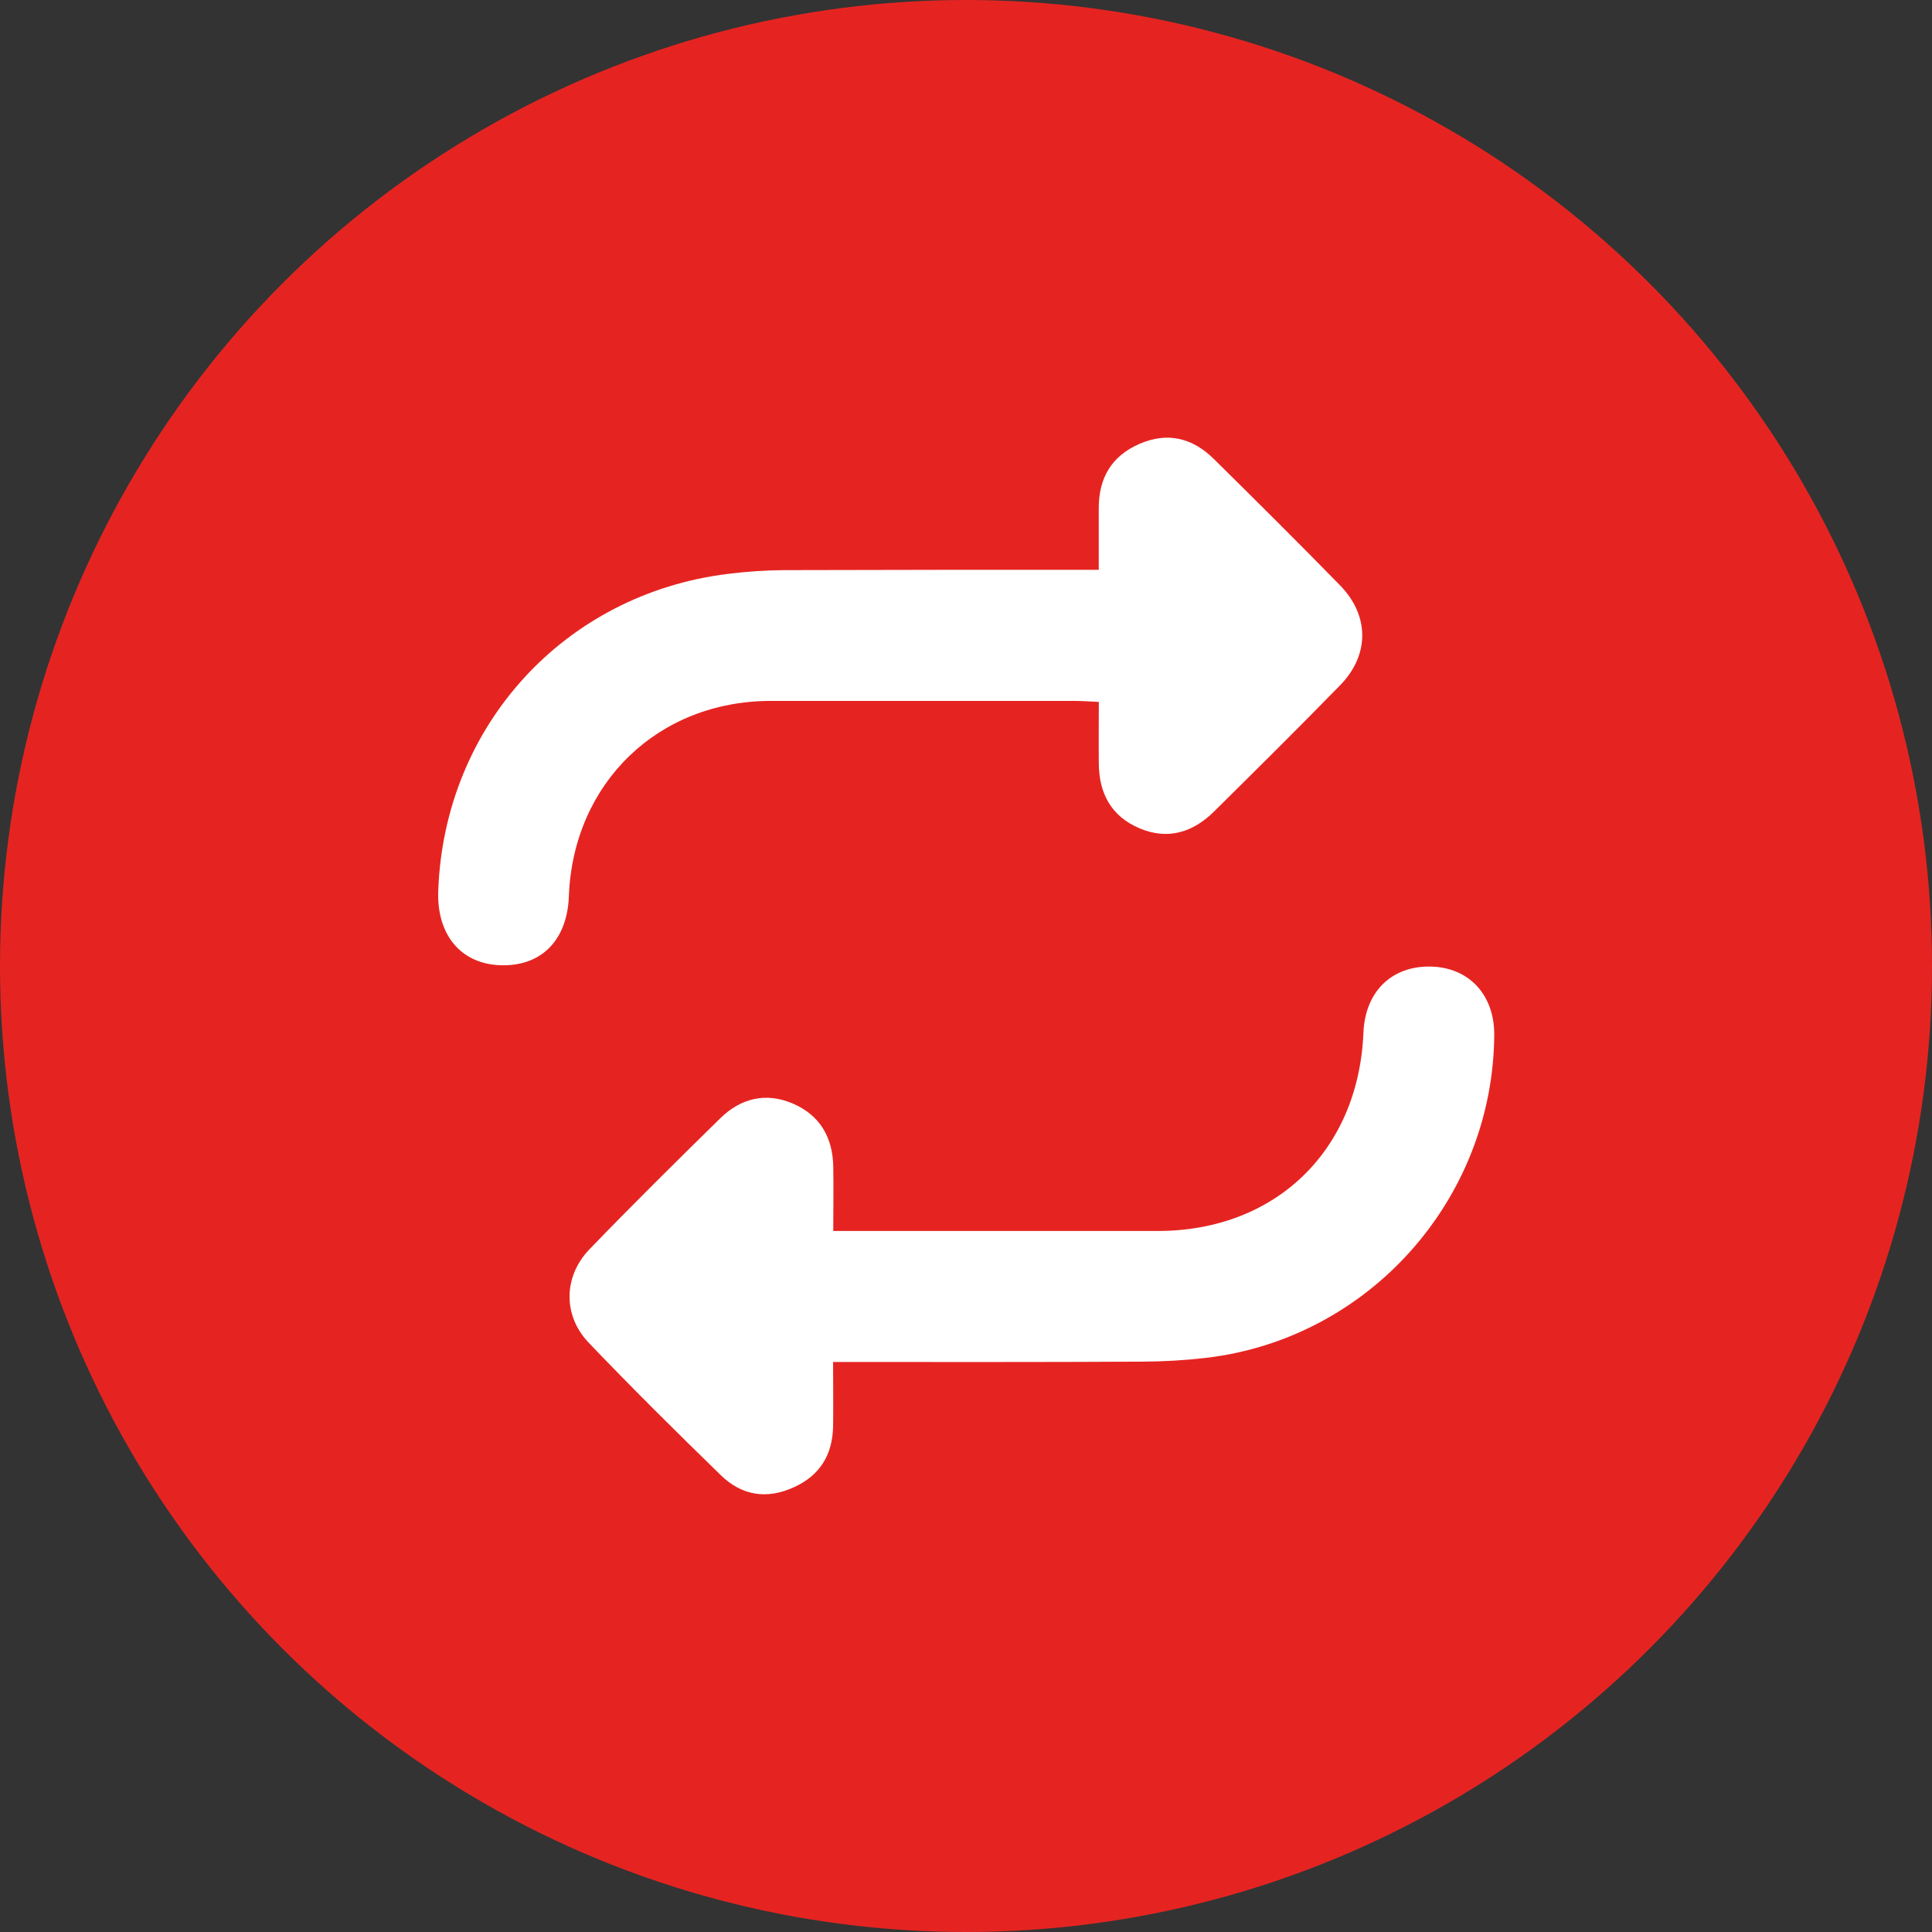
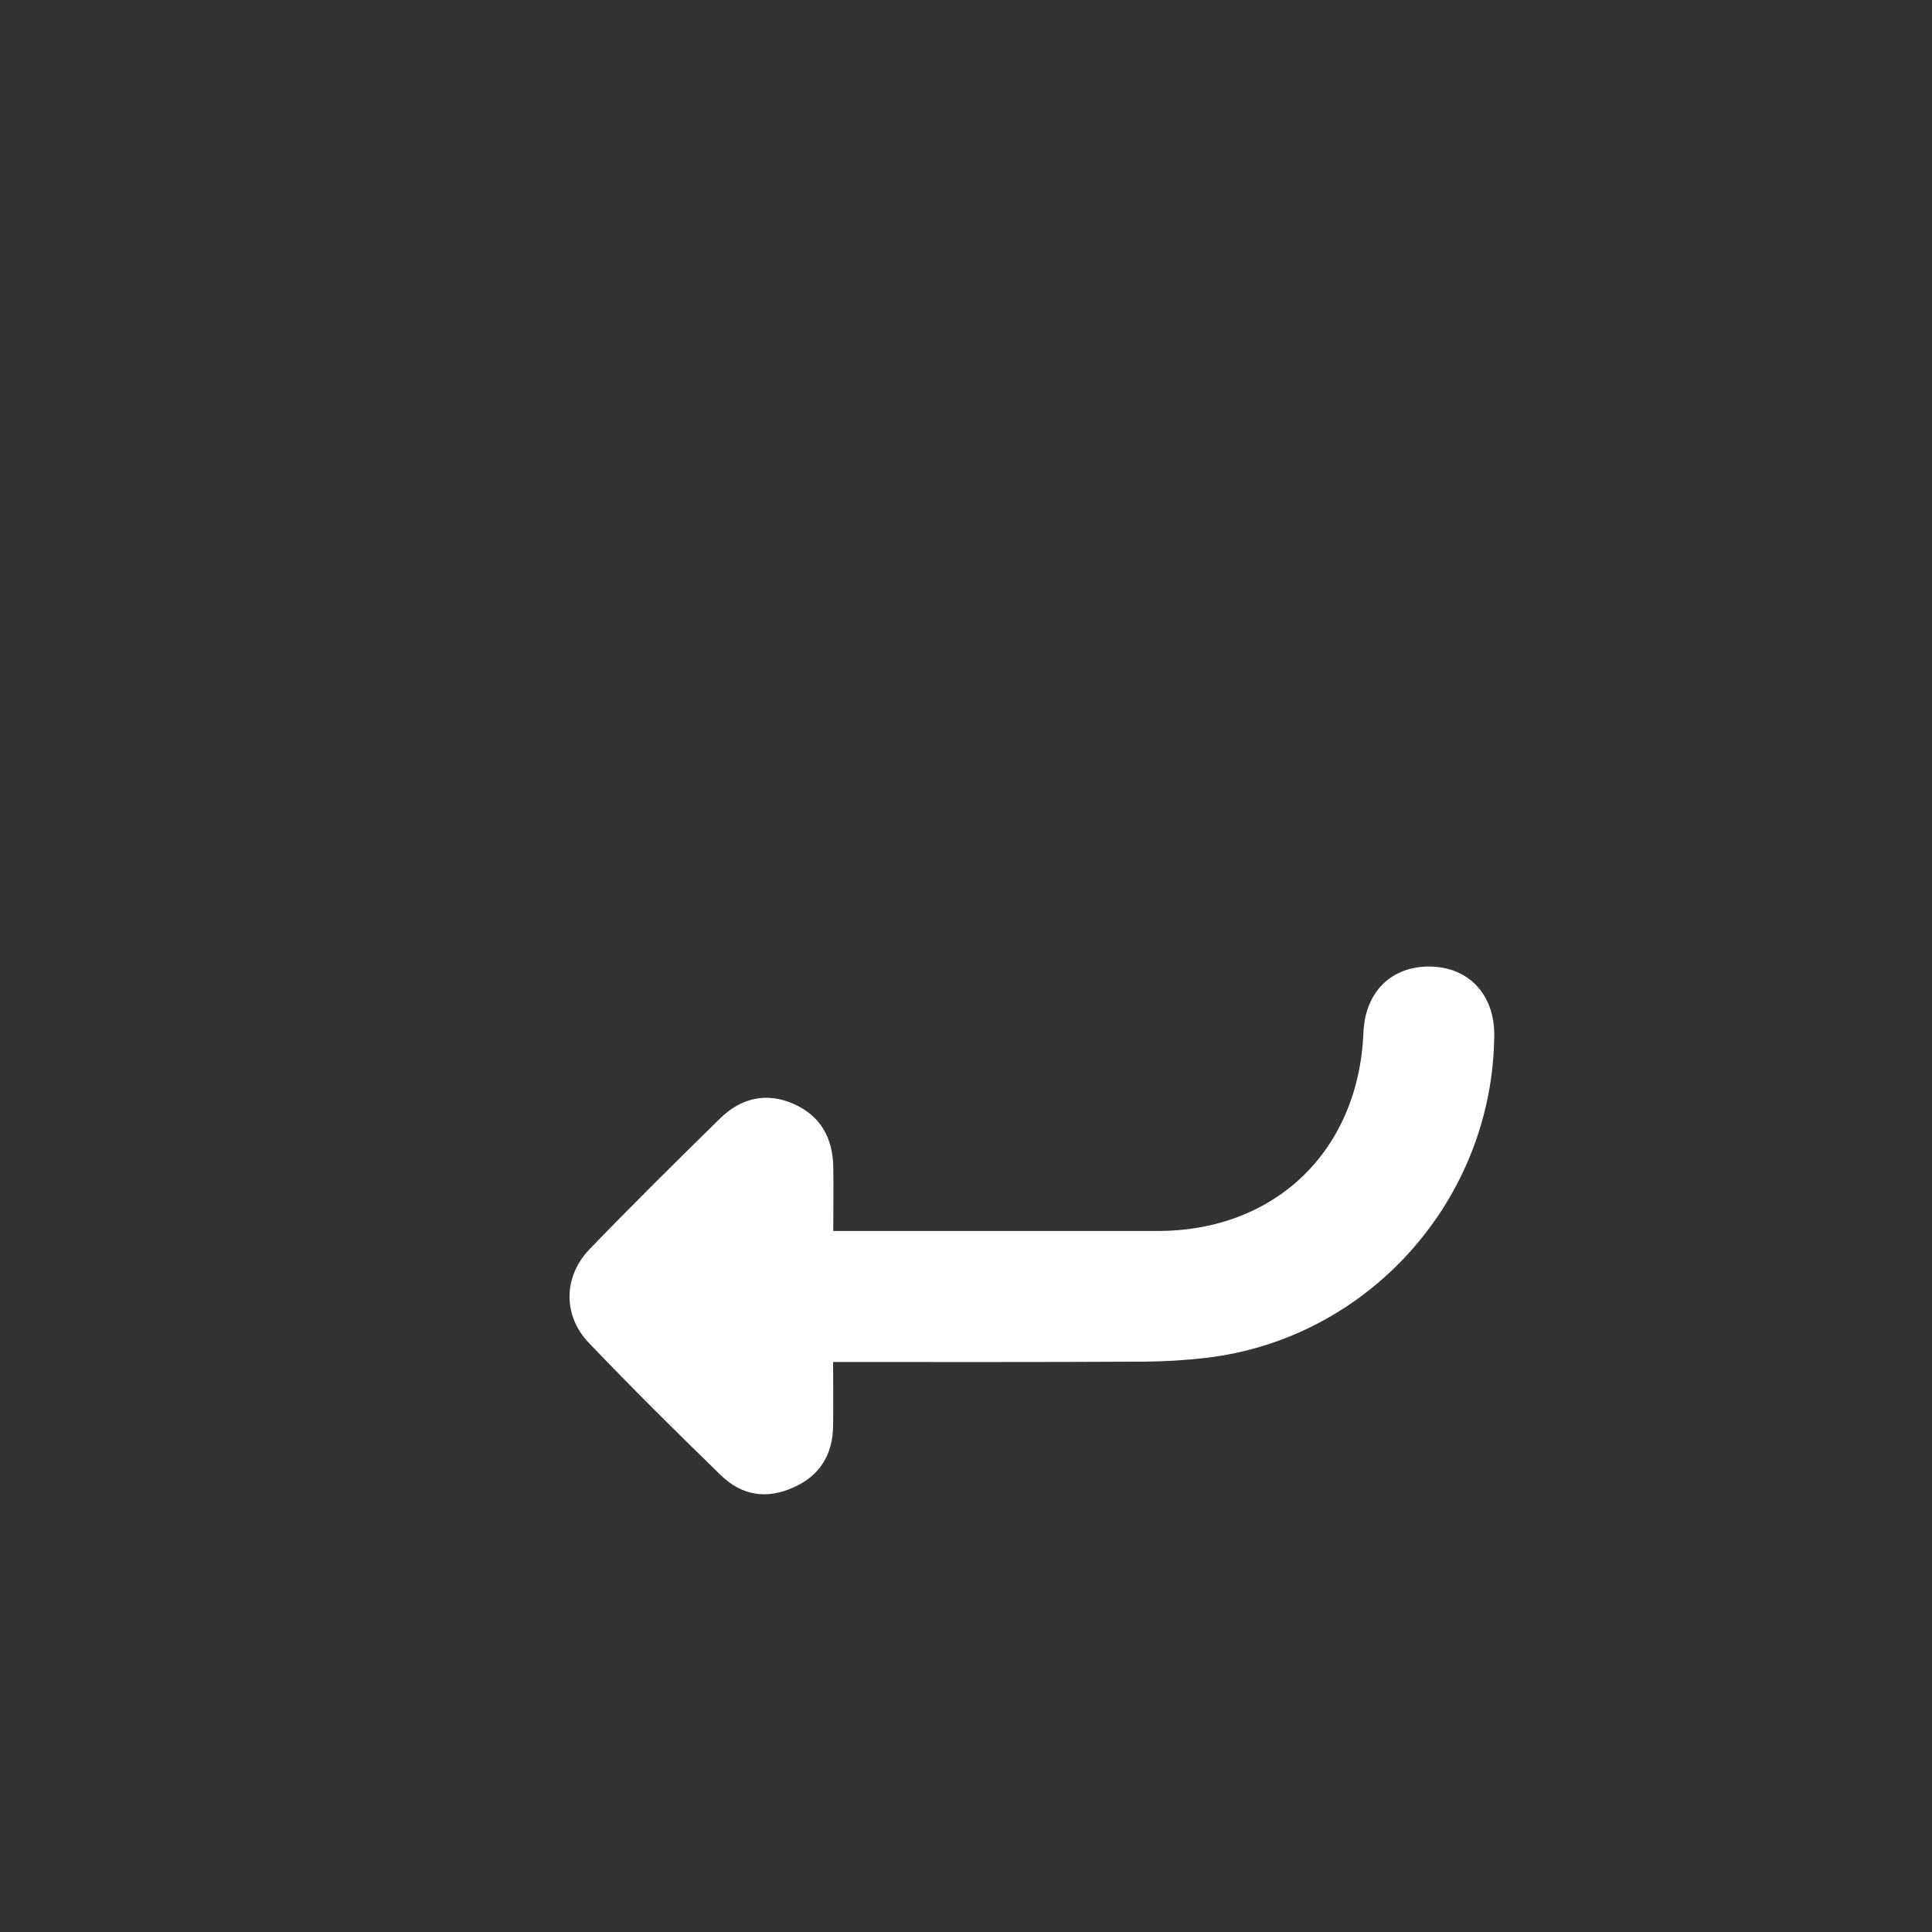
<svg xmlns="http://www.w3.org/2000/svg" id="Calque_2" data-name="Calque 2" viewBox="0 0 512 512">
  <rect x="0" y="0" width="512" height="512" fill="#333333" stroke="none" />
  <defs>
    <style>
      .cls-1 {
        fill: #fff;
      }

      .cls-2 {
        fill: #e52421;
      }
    </style>
  </defs>
  <g id="Calque_2-2" data-name="Calque 2">
    <g id="Mode_Isolation" data-name="Mode Isolation">
      <g id="repeat">
-         <circle id="background" class="cls-2" cx="256" cy="256" r="256" />
        <g>
-           <path class="cls-1" d="M291.18,151v-16.29c0-8,3.32-13.81,10.78-17.07s14.09-1.57,19.73,4c11.21,11.07,22.39,22.18,33.4,33.44,7.87,8.05,7.9,18.5.05,26.53-11,11.27-22.2,22.36-33.39,33.44-5.59,5.53-12.22,7.63-19.71,4.48s-10.76-9.17-10.84-17.1c-.06-5.24,0-10.48,0-16.41-2.32-.1-4.37-.27-6.42-.27h-80.5c-29.92,0-52.4,21.83-53.52,51.75-.43,11.66-7.29,18.62-18.05,18.3-10.49-.3-17-8-16.57-19.71,1.56-43.72,33.38-78.63,76.73-84,5-.63,10.04-.97,15.08-1,27.39-.09,54.8-.09,83.23-.09h0Z" />
          <path class="cls-1" d="M220.78,360.94c0,6.25.08,11.66,0,17.08-.15,7.47-3.46,13-10.41,16.12-7.21,3.3-13.82,2.19-19.34-3.19-11.85-11.53-23.6-23.17-35-35.1-6.89-7.19-6.76-17.57.2-24.79,11.34-11.76,23-23.27,34.63-34.69,5.45-5.33,12.12-7,19.31-3.89s10.5,9,10.65,16.66c.11,5.41,0,10.83,0,17.08h86c31.18,0,53.22-21.29,54.5-52.55.45-10.79,7.37-17.66,17.67-17.52s17.08,7.5,17,18.18c-.34,43.57-33.27,80.48-76.41,85.52-5.59.65-11.21.98-16.83,1-27.09.15-54.09.09-81.97.09h0Z" />
        </g>
      </g>
    </g>
  </g>
</svg>